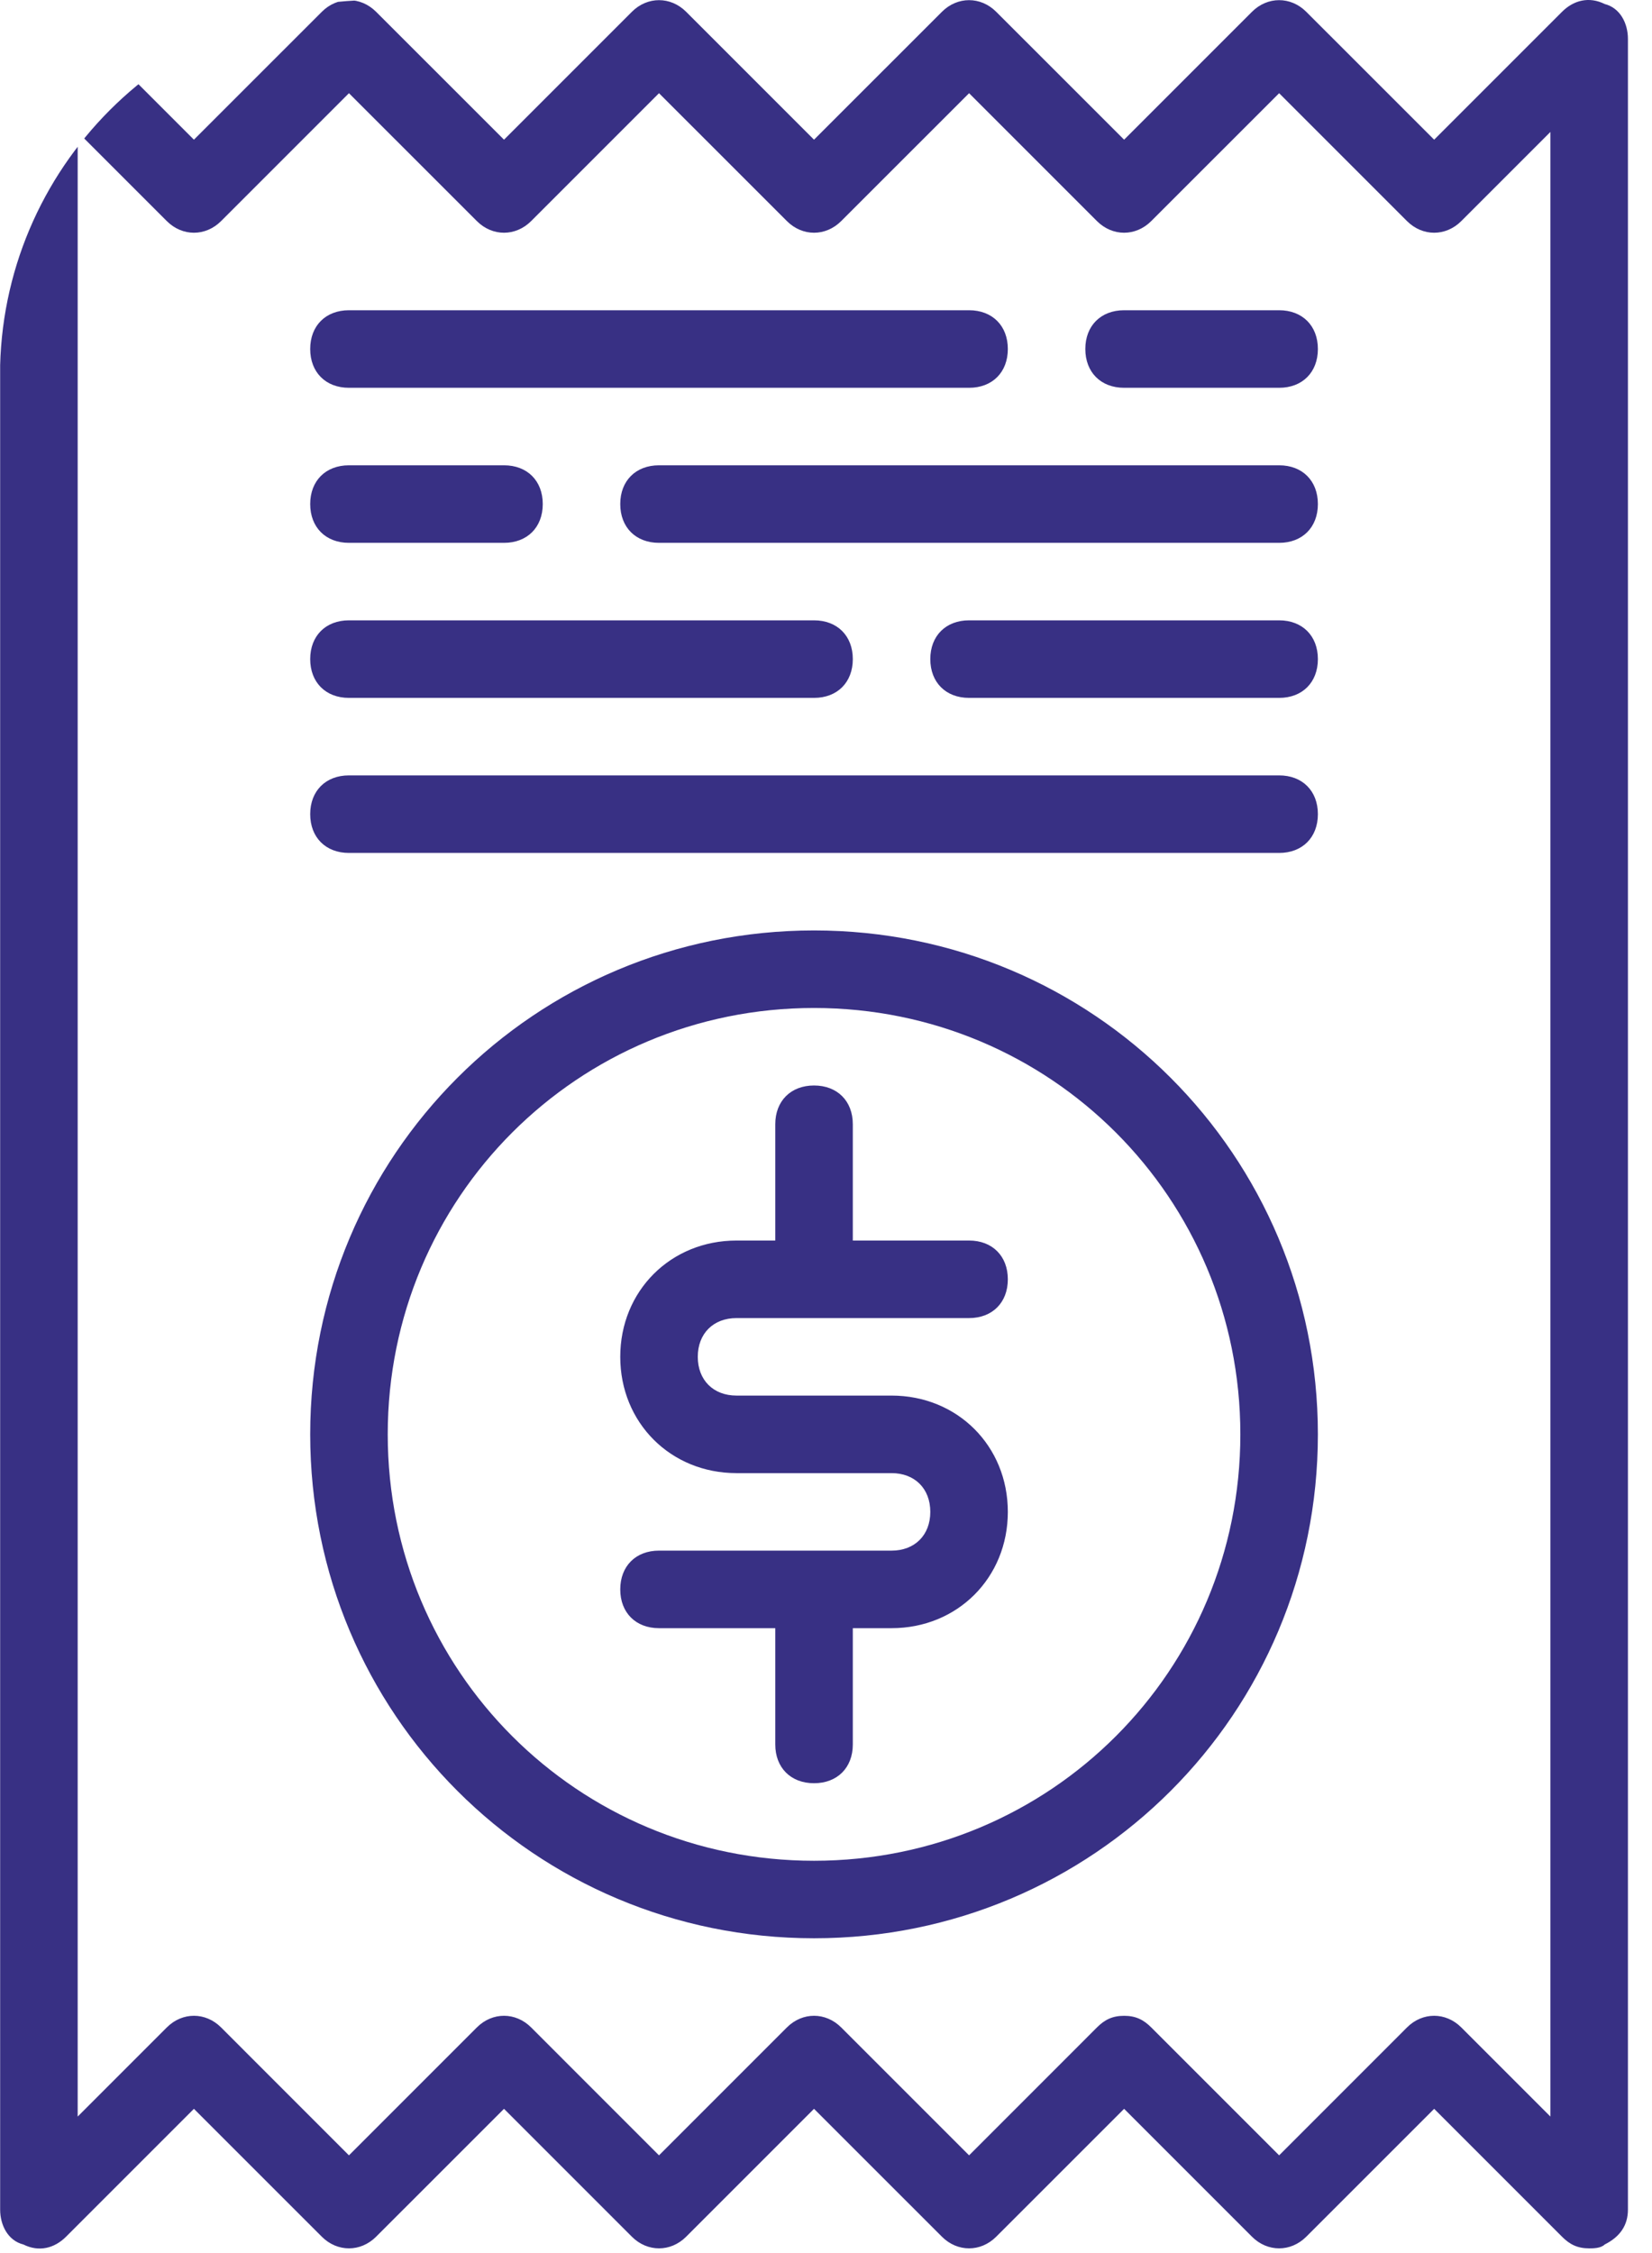
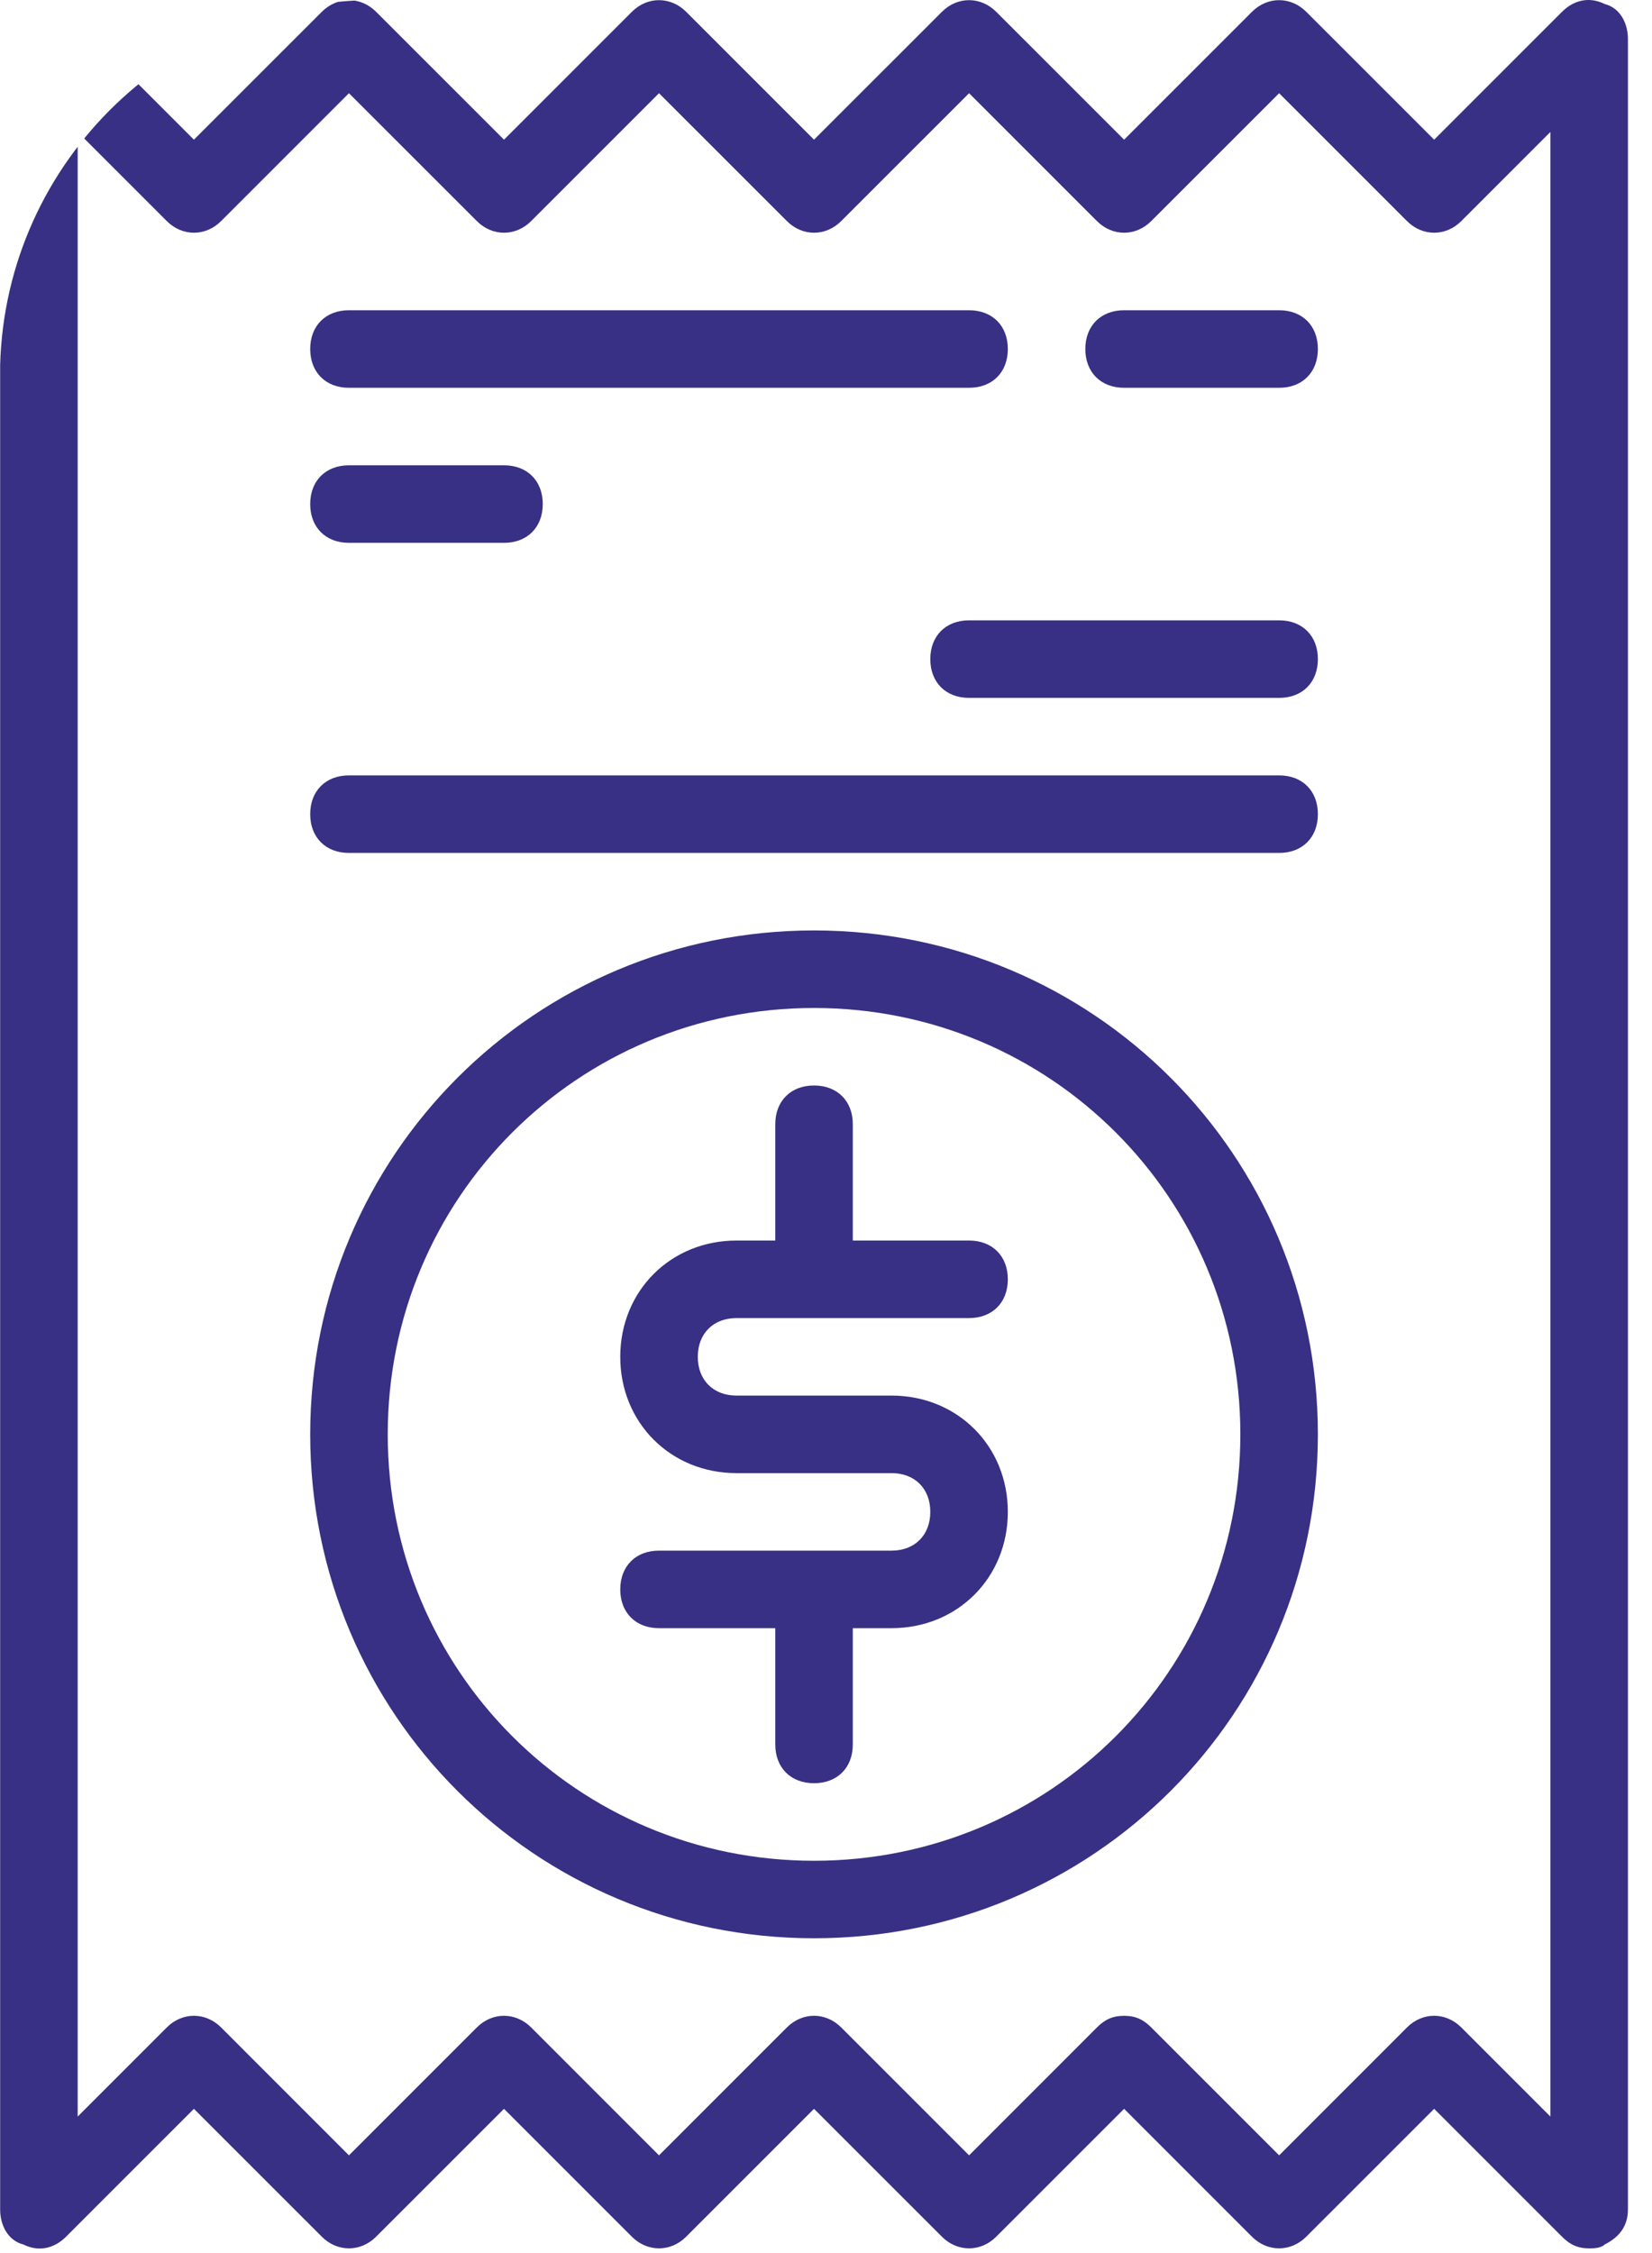
<svg xmlns="http://www.w3.org/2000/svg" width="44" height="60" viewBox="0 0 44 60" fill="none">
  <g clip-path="url(#clip0)">
    <path d="M1.759 59.565L5.165 56.159L8.572 59.565C8.985 59.978 9.604 59.978 10.017 59.565L13.424 56.159L16.83 59.565C17.243 59.978 17.862 59.978 18.275 59.565L21.681 56.159L25.088 59.565C25.501 59.978 26.12 59.978 26.533 59.565L29.94 56.159L33.346 59.565C33.759 59.978 34.378 59.978 34.791 59.565L38.198 56.159L41.604 59.565C41.81 59.772 42.017 59.875 42.327 59.875C42.43 59.875 42.636 59.875 42.74 59.772C43.153 59.565 43.359 59.256 43.359 58.843V1.036C43.359 0.624 43.153 0.211 42.74 0.107C42.327 -0.099 41.914 0.004 41.604 0.314L38.198 3.72L34.791 0.314C34.378 -0.099 33.759 -0.099 33.346 0.314L29.94 3.72L26.533 0.314C26.12 -0.099 25.501 -0.099 25.088 0.314L21.681 3.72L18.275 0.314C17.862 -0.099 17.243 -0.099 16.83 0.314L13.424 3.72L10.017 0.314C9.604 -0.099 8.985 -0.099 8.572 0.314L5.165 3.72L1.759 0.314C1.449 0.004 1.036 -0.099 0.623 0.107C0.211 0.211 0.004 0.624 0.004 1.036V58.843C0.004 59.256 0.211 59.669 0.623 59.772C1.036 59.978 1.449 59.875 1.759 59.565ZM2.069 3.514L4.443 5.888C4.856 6.301 5.475 6.301 5.888 5.888L9.294 2.482L12.701 5.888C13.114 6.301 13.733 6.301 14.146 5.888L17.552 2.482L20.959 5.888C21.372 6.301 21.991 6.301 22.404 5.888L25.811 2.482L29.217 5.888C29.63 6.301 30.249 6.301 30.662 5.888L34.069 2.482L37.475 5.888C37.888 6.301 38.507 6.301 38.92 5.888L41.294 3.514V56.365L38.92 53.991C38.507 53.578 37.888 53.578 37.475 53.991L34.069 57.398L30.662 53.991C30.456 53.785 30.249 53.682 29.94 53.682C29.63 53.682 29.423 53.785 29.217 53.991L25.811 57.398L22.404 53.991C21.991 53.578 21.372 53.578 20.959 53.991L17.552 57.398L14.146 53.991C13.733 53.578 13.114 53.578 12.701 53.991L9.294 57.398L5.888 53.991C5.475 53.578 4.856 53.578 4.443 53.991L2.069 56.365V3.514Z" fill="#383084" />
    <path d="M21.681 51.617C29.114 51.617 35.101 45.63 35.101 38.198C35.101 30.765 29.114 24.778 21.681 24.778C14.249 24.778 8.262 30.765 8.262 38.198C8.262 45.63 14.249 51.617 21.681 51.617ZM21.681 26.843C27.978 26.843 33.036 31.901 33.036 38.198C33.036 44.494 27.978 49.553 21.681 49.553C15.385 49.553 10.327 44.494 10.327 38.198C10.327 31.901 15.385 26.843 21.681 26.843Z" fill="#383084" />
    <path d="M9.294 10.327H25.811C26.43 10.327 26.843 9.914 26.843 9.294C26.843 8.675 26.43 8.262 25.811 8.262H9.294C8.675 8.262 8.262 8.675 8.262 9.294C8.262 9.914 8.675 10.327 9.294 10.327Z" fill="#383084" />
    <path d="M29.94 10.327H34.069C34.688 10.327 35.101 9.914 35.101 9.294C35.101 8.675 34.688 8.262 34.069 8.262H29.94C29.32 8.262 28.907 8.675 28.907 9.294C28.907 9.914 29.32 10.327 29.94 10.327Z" fill="#383084" />
    <path d="M9.294 14.456H13.424C14.043 14.456 14.456 14.043 14.456 13.423C14.456 12.804 14.043 12.391 13.424 12.391H9.294C8.675 12.391 8.262 12.804 8.262 13.423C8.262 14.043 8.675 14.456 9.294 14.456Z" fill="#383084" />
-     <path d="M34.069 12.391H17.552C16.933 12.391 16.52 12.804 16.52 13.423C16.52 14.043 16.933 14.456 17.552 14.456H34.069C34.688 14.456 35.101 14.043 35.101 13.423C35.101 12.804 34.688 12.391 34.069 12.391Z" fill="#383084" />
-     <path d="M9.294 18.585H21.681C22.301 18.585 22.714 18.172 22.714 17.552C22.714 16.933 22.301 16.52 21.681 16.52H9.294C8.675 16.52 8.262 16.933 8.262 17.552C8.262 18.172 8.675 18.585 9.294 18.585Z" fill="#383084" />
    <path d="M34.069 16.52H25.811C25.191 16.52 24.778 16.933 24.778 17.552C24.778 18.172 25.191 18.585 25.811 18.585H34.069C34.688 18.585 35.101 18.172 35.101 17.552C35.101 16.933 34.688 16.52 34.069 16.52Z" fill="#383084" />
    <path d="M23.746 41.294H17.552C16.933 41.294 16.52 41.707 16.52 42.327C16.52 42.946 16.933 43.359 17.552 43.359H20.649V46.456C20.649 47.075 21.062 47.488 21.681 47.488C22.301 47.488 22.714 47.075 22.714 46.456V43.359H23.746C25.501 43.359 26.843 42.017 26.843 40.262C26.843 38.507 25.501 37.165 23.746 37.165H19.617C18.998 37.165 18.585 36.752 18.585 36.133C18.585 35.514 18.998 35.101 19.617 35.101H25.811C26.43 35.101 26.843 34.688 26.843 34.069C26.843 33.449 26.43 33.036 25.811 33.036H22.714V29.939C22.714 29.32 22.301 28.907 21.681 28.907C21.062 28.907 20.649 29.32 20.649 29.939V33.036H19.617C17.862 33.036 16.52 34.378 16.52 36.133C16.52 37.888 17.862 39.23 19.617 39.23H23.746C24.365 39.23 24.778 39.643 24.778 40.262C24.778 40.881 24.365 41.294 23.746 41.294Z" fill="#383084" />
    <path d="M9.294 22.714H34.069C34.688 22.714 35.101 22.301 35.101 21.681C35.101 21.062 34.688 20.649 34.069 20.649H9.294C8.675 20.649 8.262 21.062 8.262 21.681C8.262 22.301 8.675 22.714 9.294 22.714Z" fill="#383084" />
  </g>
  <defs>
    <clipPath id="clip0">
      <path d="M0 10C0 4.477 4.477 0 10 0H43.484V60H0V10Z" fill="white" />
    </clipPath>
  </defs>
</svg>